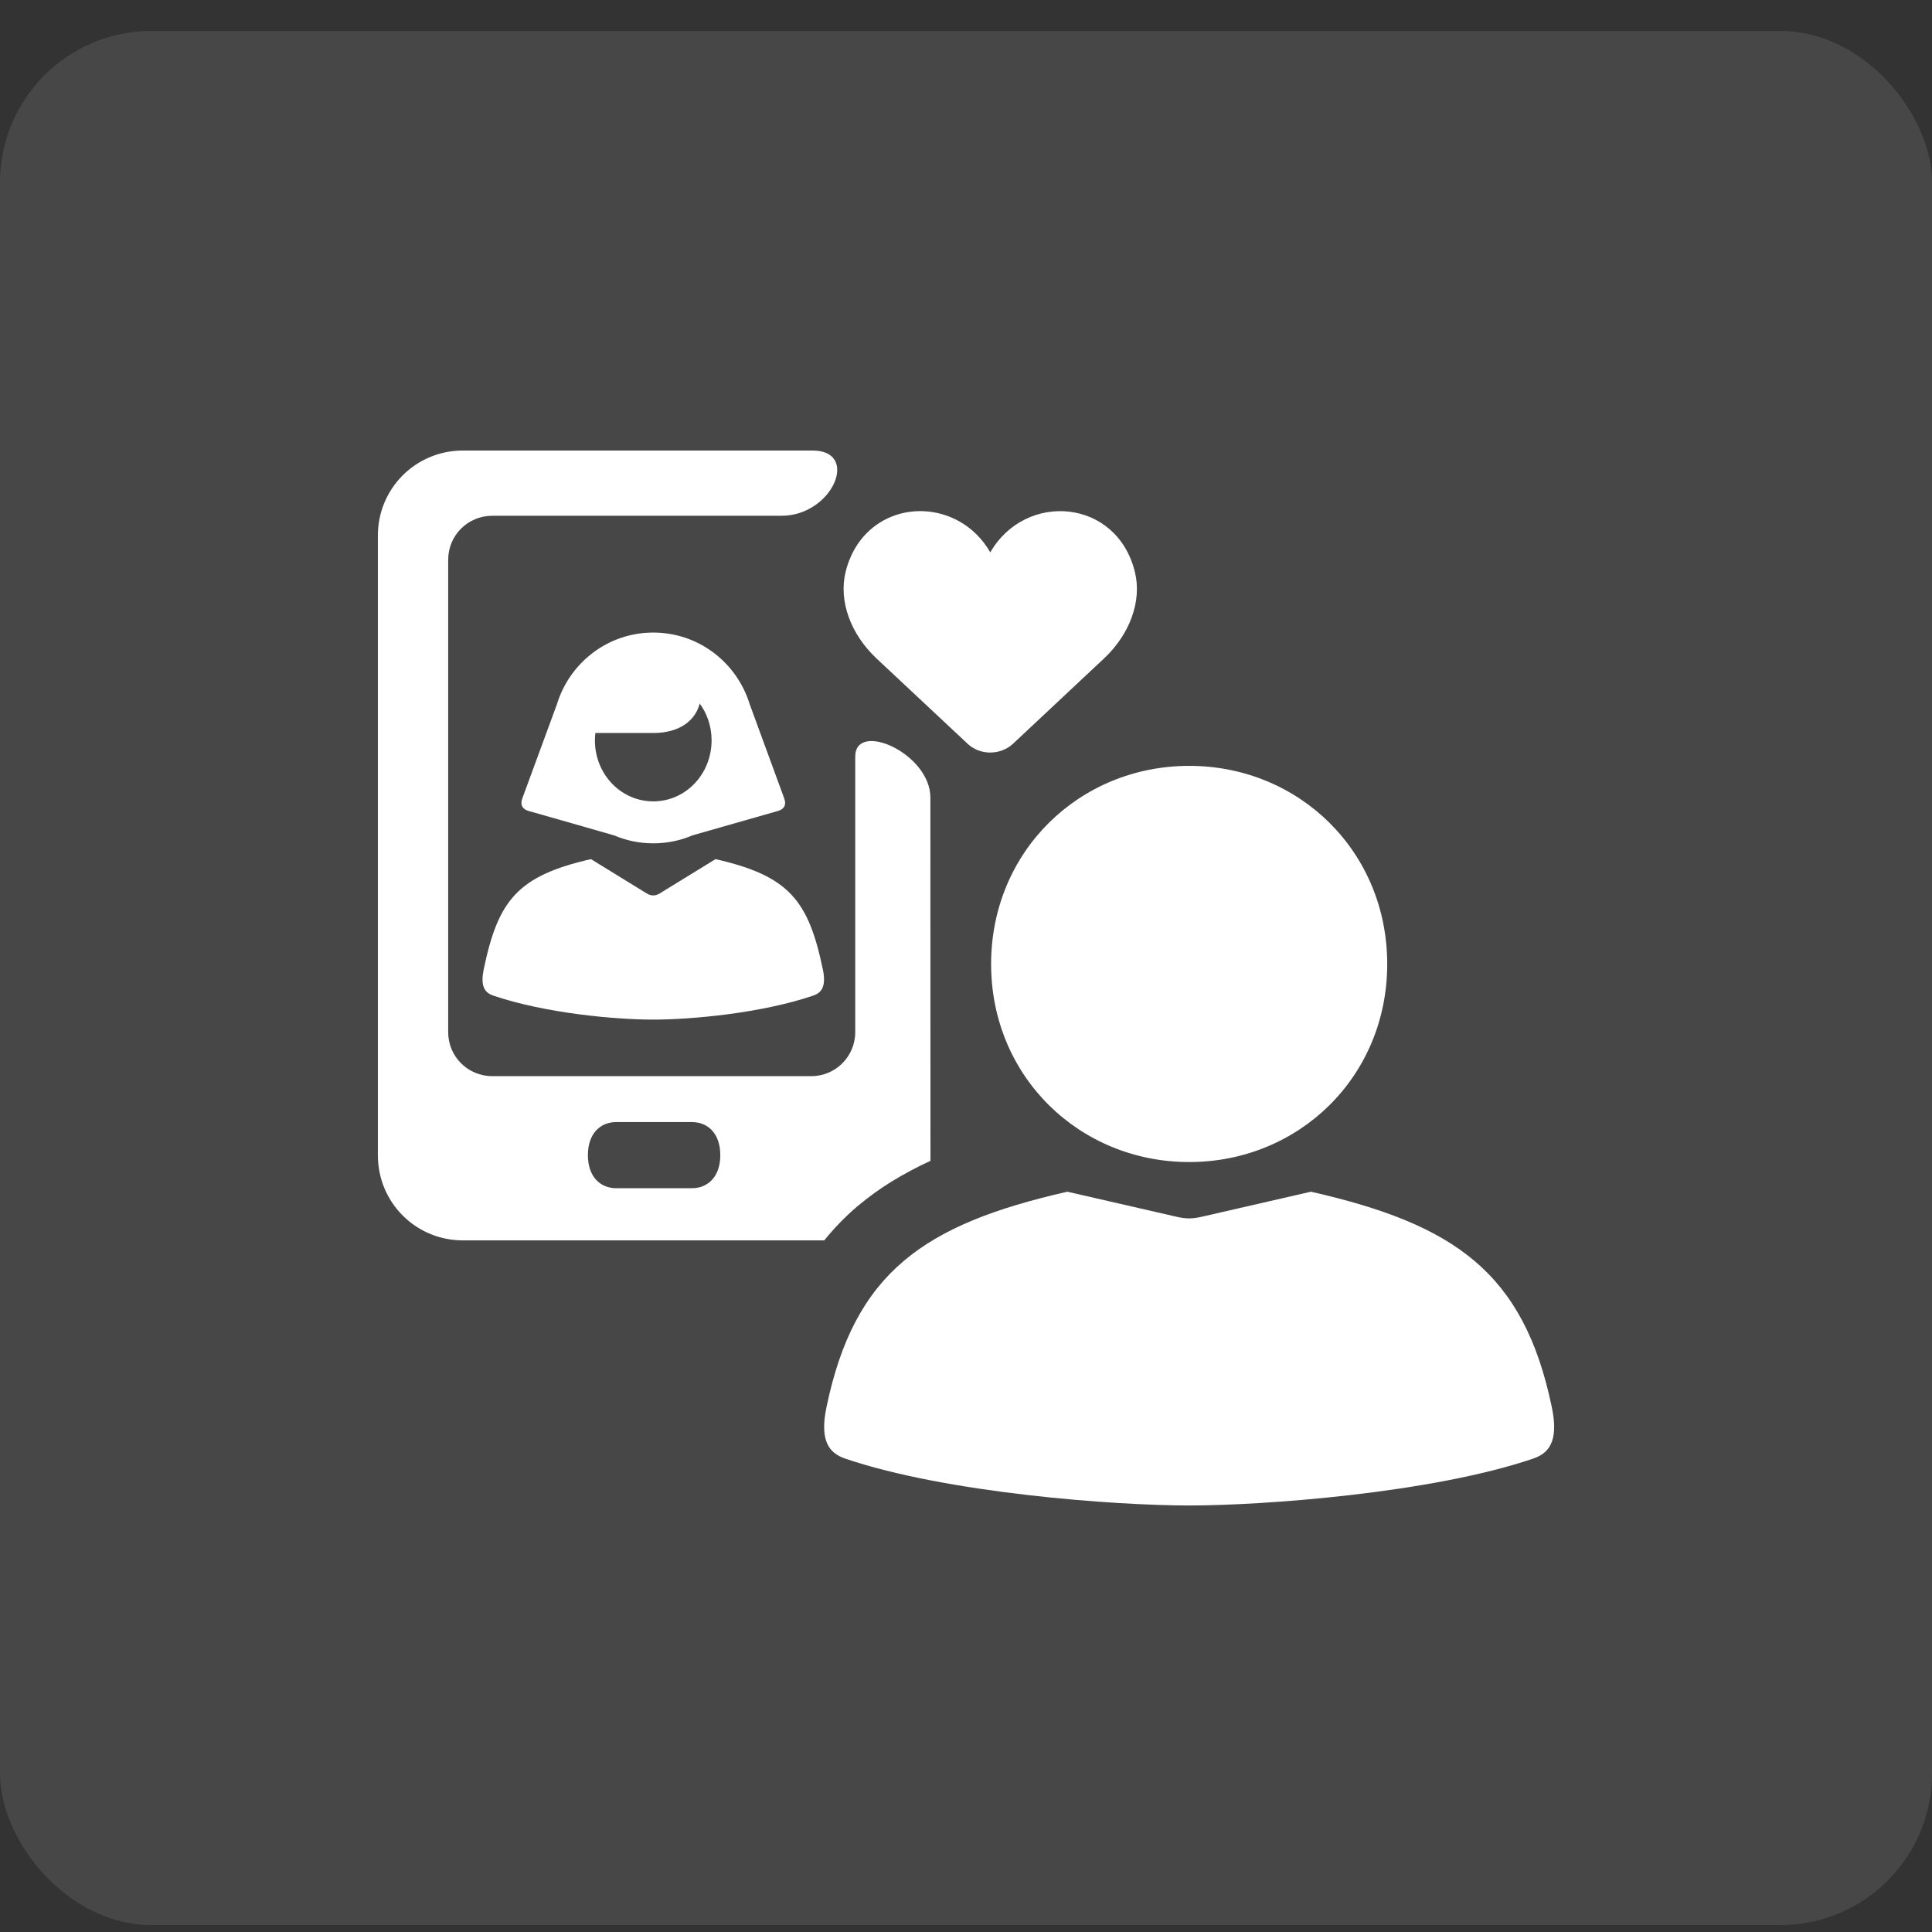
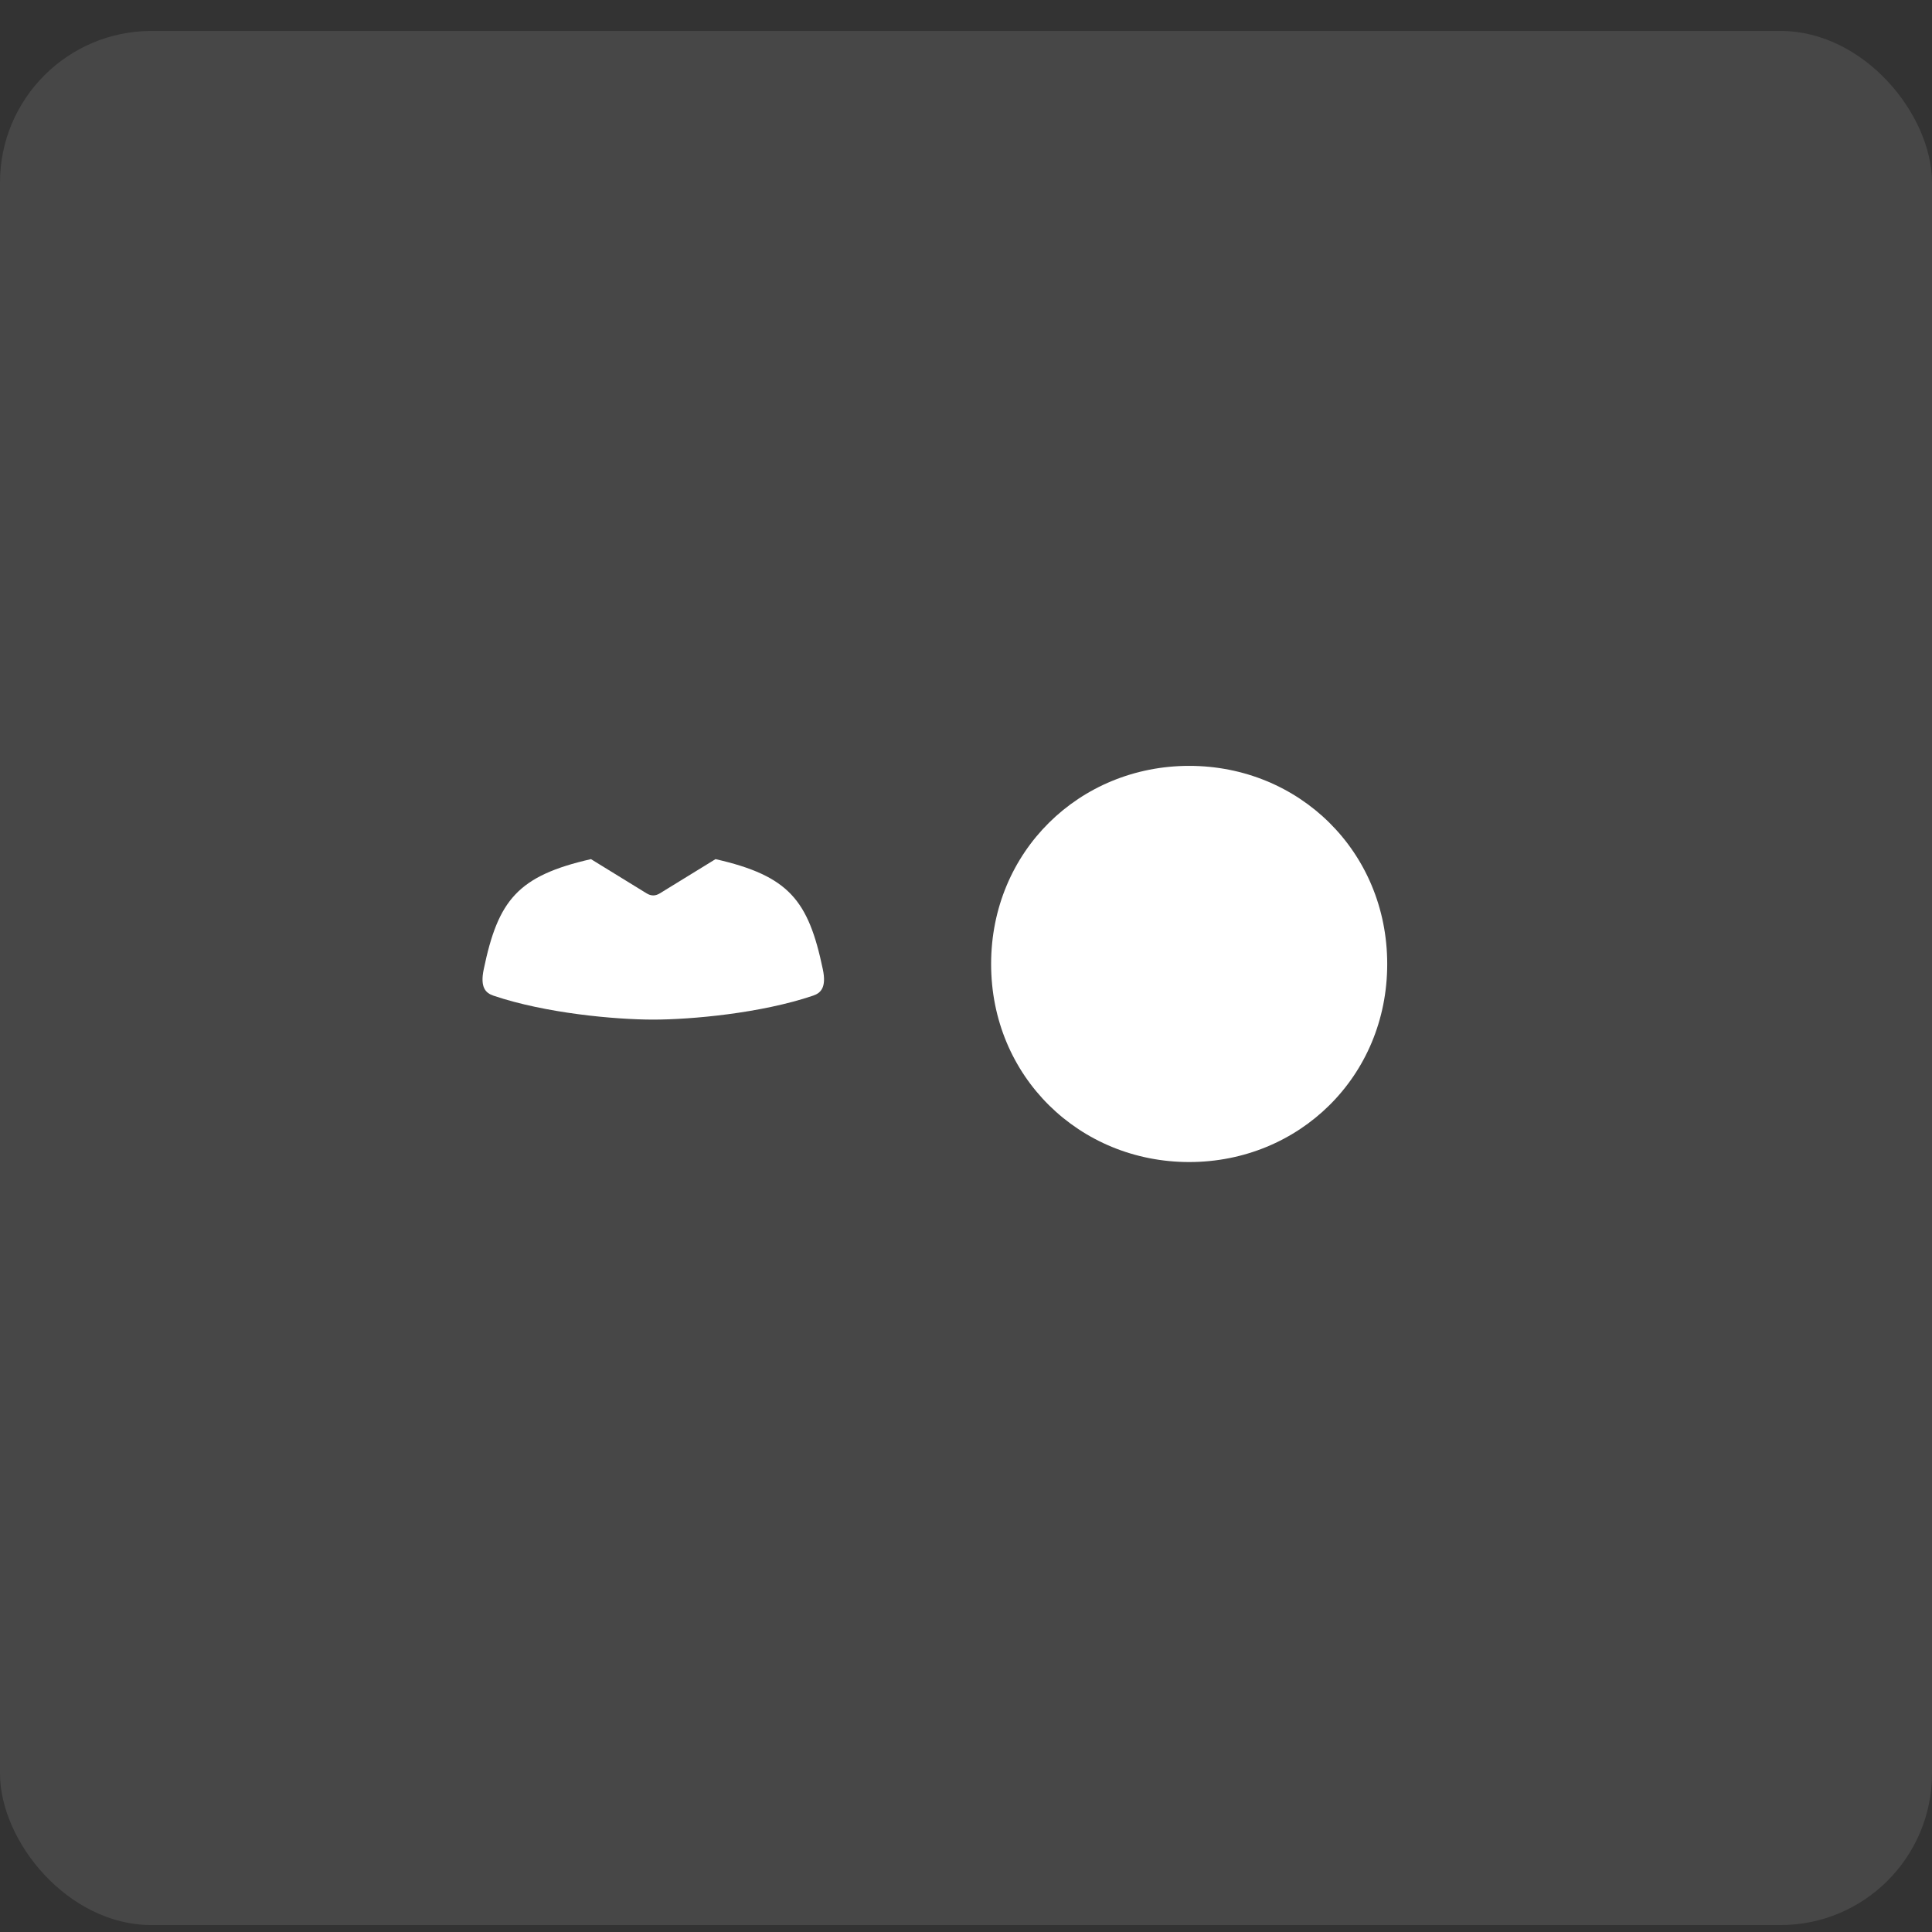
<svg xmlns="http://www.w3.org/2000/svg" width="51" height="51" viewBox="0 0 51 51" fill="none">
  <rect x="0" y="0" width="51" height="51" fill="#333333" stroke="none" />
  <g opacity="0.1">
    <rect y="0.817" width="51" height="50" rx="4" fill="white" />
  </g>
-   <path d="M16.267 29.62H18.265C18.68 29.62 19.014 29.915 19.014 30.494C19.014 31.069 18.68 31.366 18.265 31.366H16.267C15.853 31.366 15.519 31.069 15.519 30.494C15.519 29.915 15.853 29.62 16.267 29.62ZM12.219 11.893C10.974 11.893 9.975 12.893 9.975 14.138V30.496C9.975 31.741 10.974 32.743 12.219 32.743H21.758C22.023 32.417 22.311 32.117 22.63 31.846C23.212 31.352 23.865 30.966 24.562 30.643L24.56 21.056C24.56 19.883 22.576 19.013 22.576 19.973V27.245C22.576 27.89 22.056 28.408 21.414 28.408H12.996C12.349 28.408 11.831 27.89 11.831 27.245V14.778C11.831 14.131 12.349 13.615 12.996 13.615H20.63C21.982 13.615 22.708 11.893 21.451 11.893H12.219Z" fill="white" />
  <path d="M18.888 22.679C20.827 23.12 21.34 23.766 21.72 25.584C21.824 26.074 21.661 26.216 21.462 26.283C20.087 26.749 18.243 26.915 17.244 26.915C16.244 26.915 14.402 26.749 13.026 26.283C12.827 26.216 12.666 26.074 12.77 25.584C13.148 23.766 13.663 23.12 15.6 22.679L17.068 23.582C17.188 23.655 17.299 23.655 17.419 23.582L18.888 22.679Z" fill="white" />
-   <path d="M28.175 31.458C24.387 32.32 22.559 33.584 21.819 37.136C21.616 38.094 21.931 38.375 22.321 38.507C25.011 39.418 29.437 39.741 31.391 39.741C33.343 39.741 37.771 39.418 40.461 38.507C40.851 38.375 41.166 38.094 40.962 37.136C40.221 33.584 38.395 32.32 34.605 31.458L31.734 32.117C31.466 32.178 31.316 32.178 31.047 32.117L28.175 31.458Z" fill="white" />
  <path d="M31.392 20.217C28.496 20.217 26.163 22.474 26.163 25.448C26.163 28.421 28.497 30.675 31.392 30.675C34.289 30.675 36.619 28.421 36.619 25.448C36.619 22.474 34.289 20.217 31.392 20.217Z" fill="white" />
-   <path d="M24.353 13.493C23.468 13.468 22.588 14.009 22.321 15.101C22.134 15.87 22.459 16.744 23.137 17.381L25.544 19.635C25.871 19.942 26.409 19.942 26.739 19.635L29.144 17.381C29.823 16.744 30.147 15.87 29.959 15.101C29.486 13.159 27.074 12.964 26.141 14.581C25.733 13.873 25.042 13.514 24.353 13.493Z" fill="white" />
-   <path fill-rule="evenodd" clip-rule="evenodd" d="M18.471 18.572C18.669 18.842 18.784 19.178 18.784 19.544C18.784 20.437 18.097 21.154 17.245 21.154C16.392 21.154 15.704 20.437 15.704 19.544C15.704 19.479 15.71 19.414 15.716 19.349H17.245C17.945 19.349 18.353 19.019 18.471 18.572ZM17.245 16.698C16.046 16.698 15.037 17.493 14.702 18.589L13.789 21.073C13.72 21.262 13.805 21.366 13.956 21.408C14.708 21.624 15.463 21.835 16.21 22.052C16.529 22.187 16.877 22.262 17.245 22.262C17.613 22.262 17.963 22.187 18.284 22.05L20.533 21.408C20.684 21.365 20.771 21.261 20.7 21.072L19.789 18.586C19.451 17.491 18.443 16.698 17.245 16.698Z" fill="white" />
</svg>